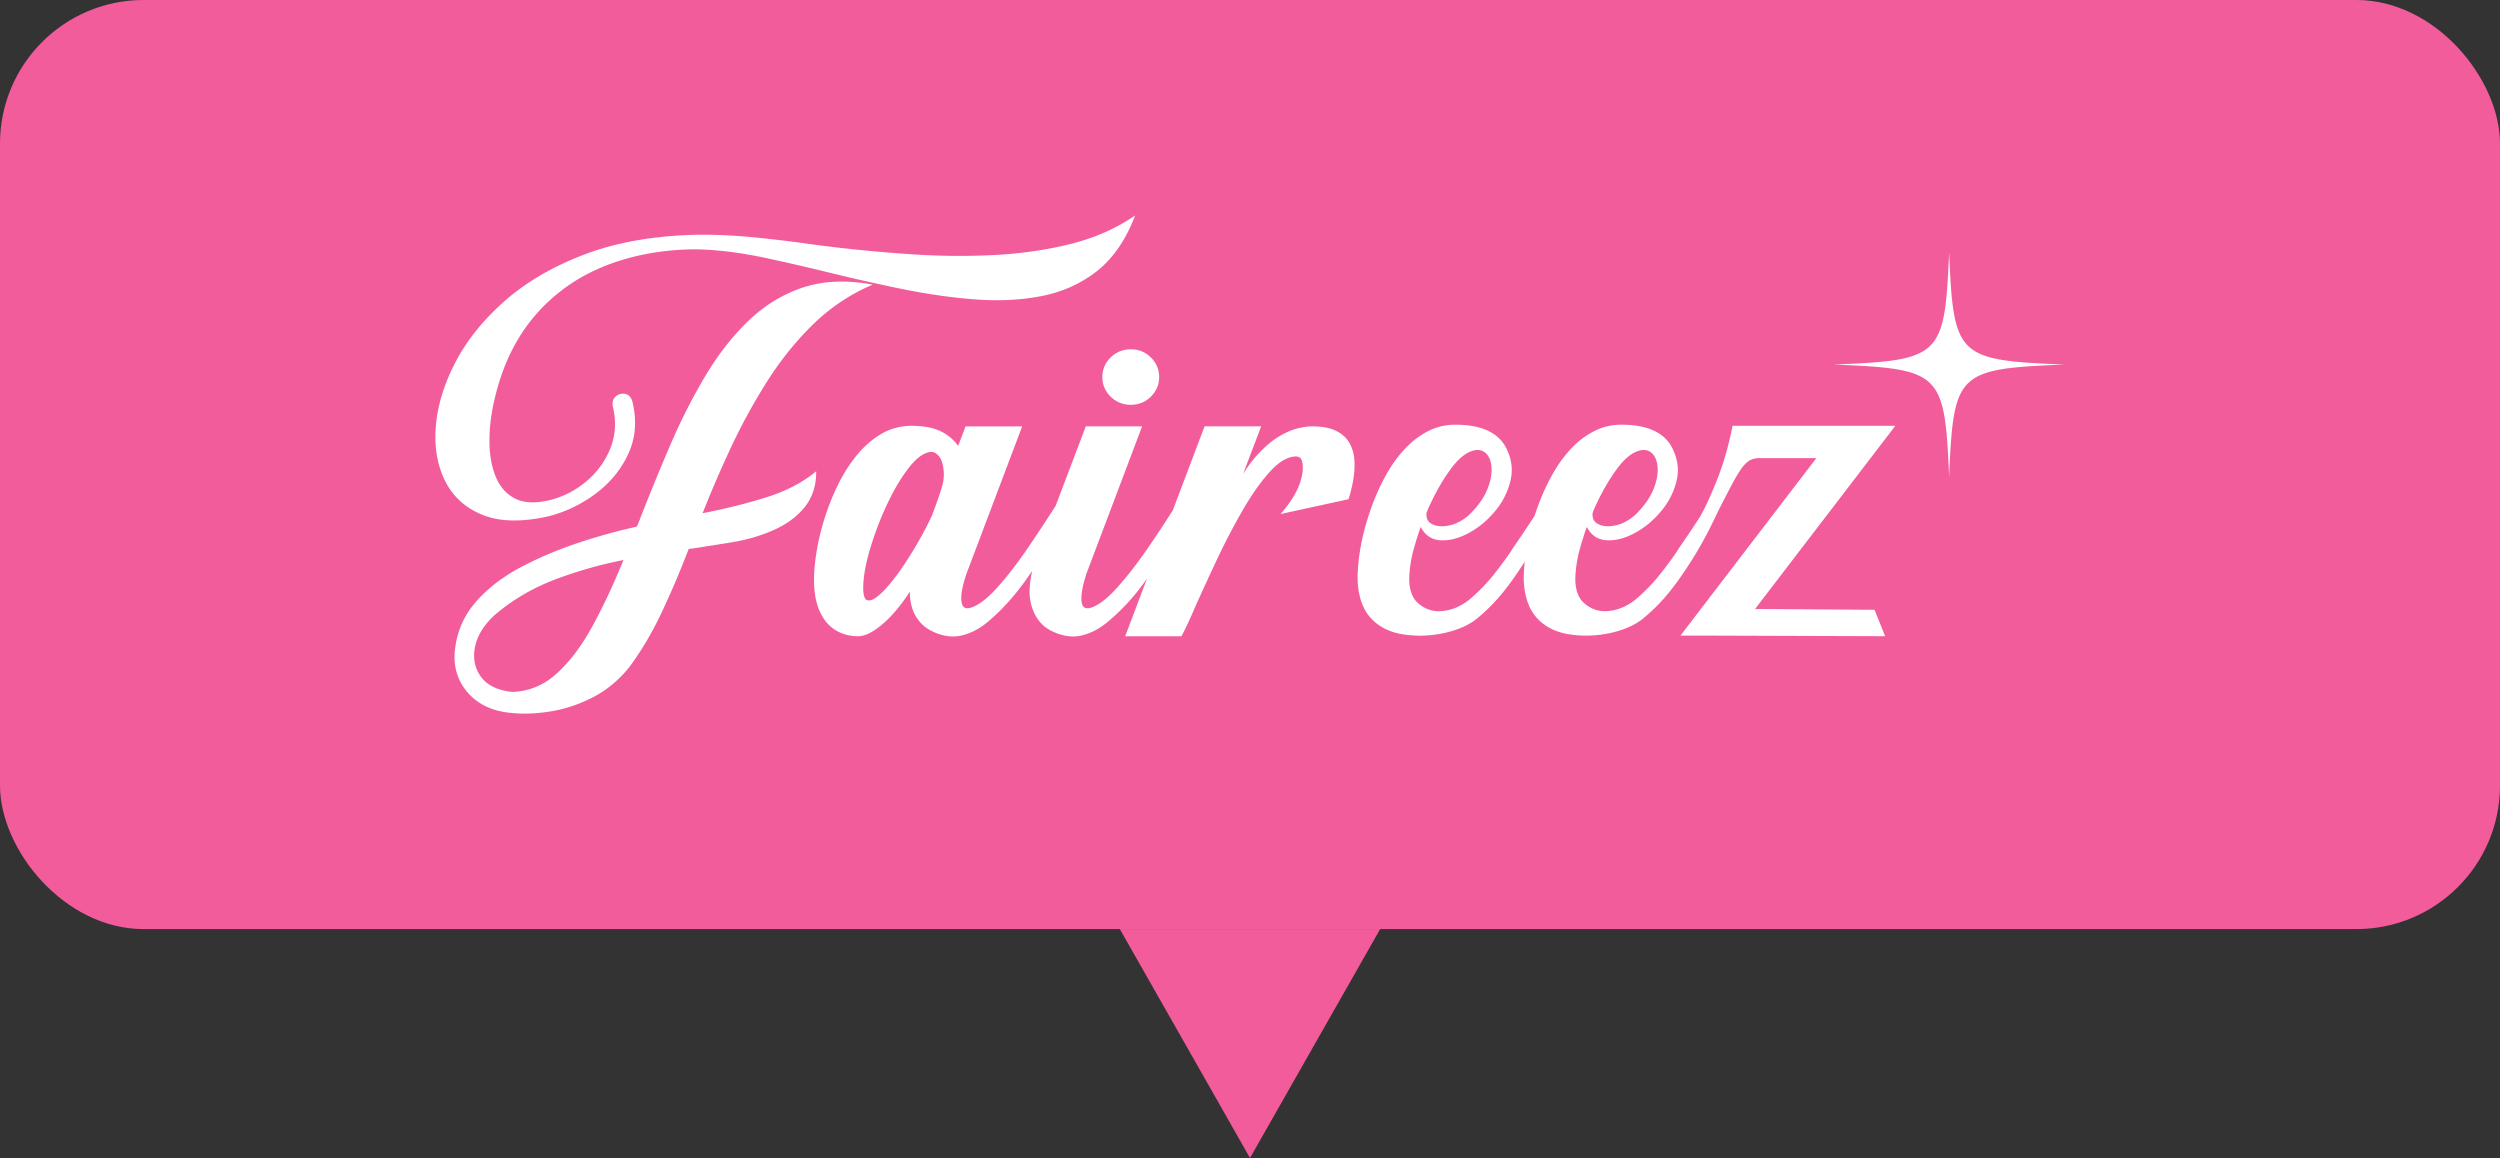
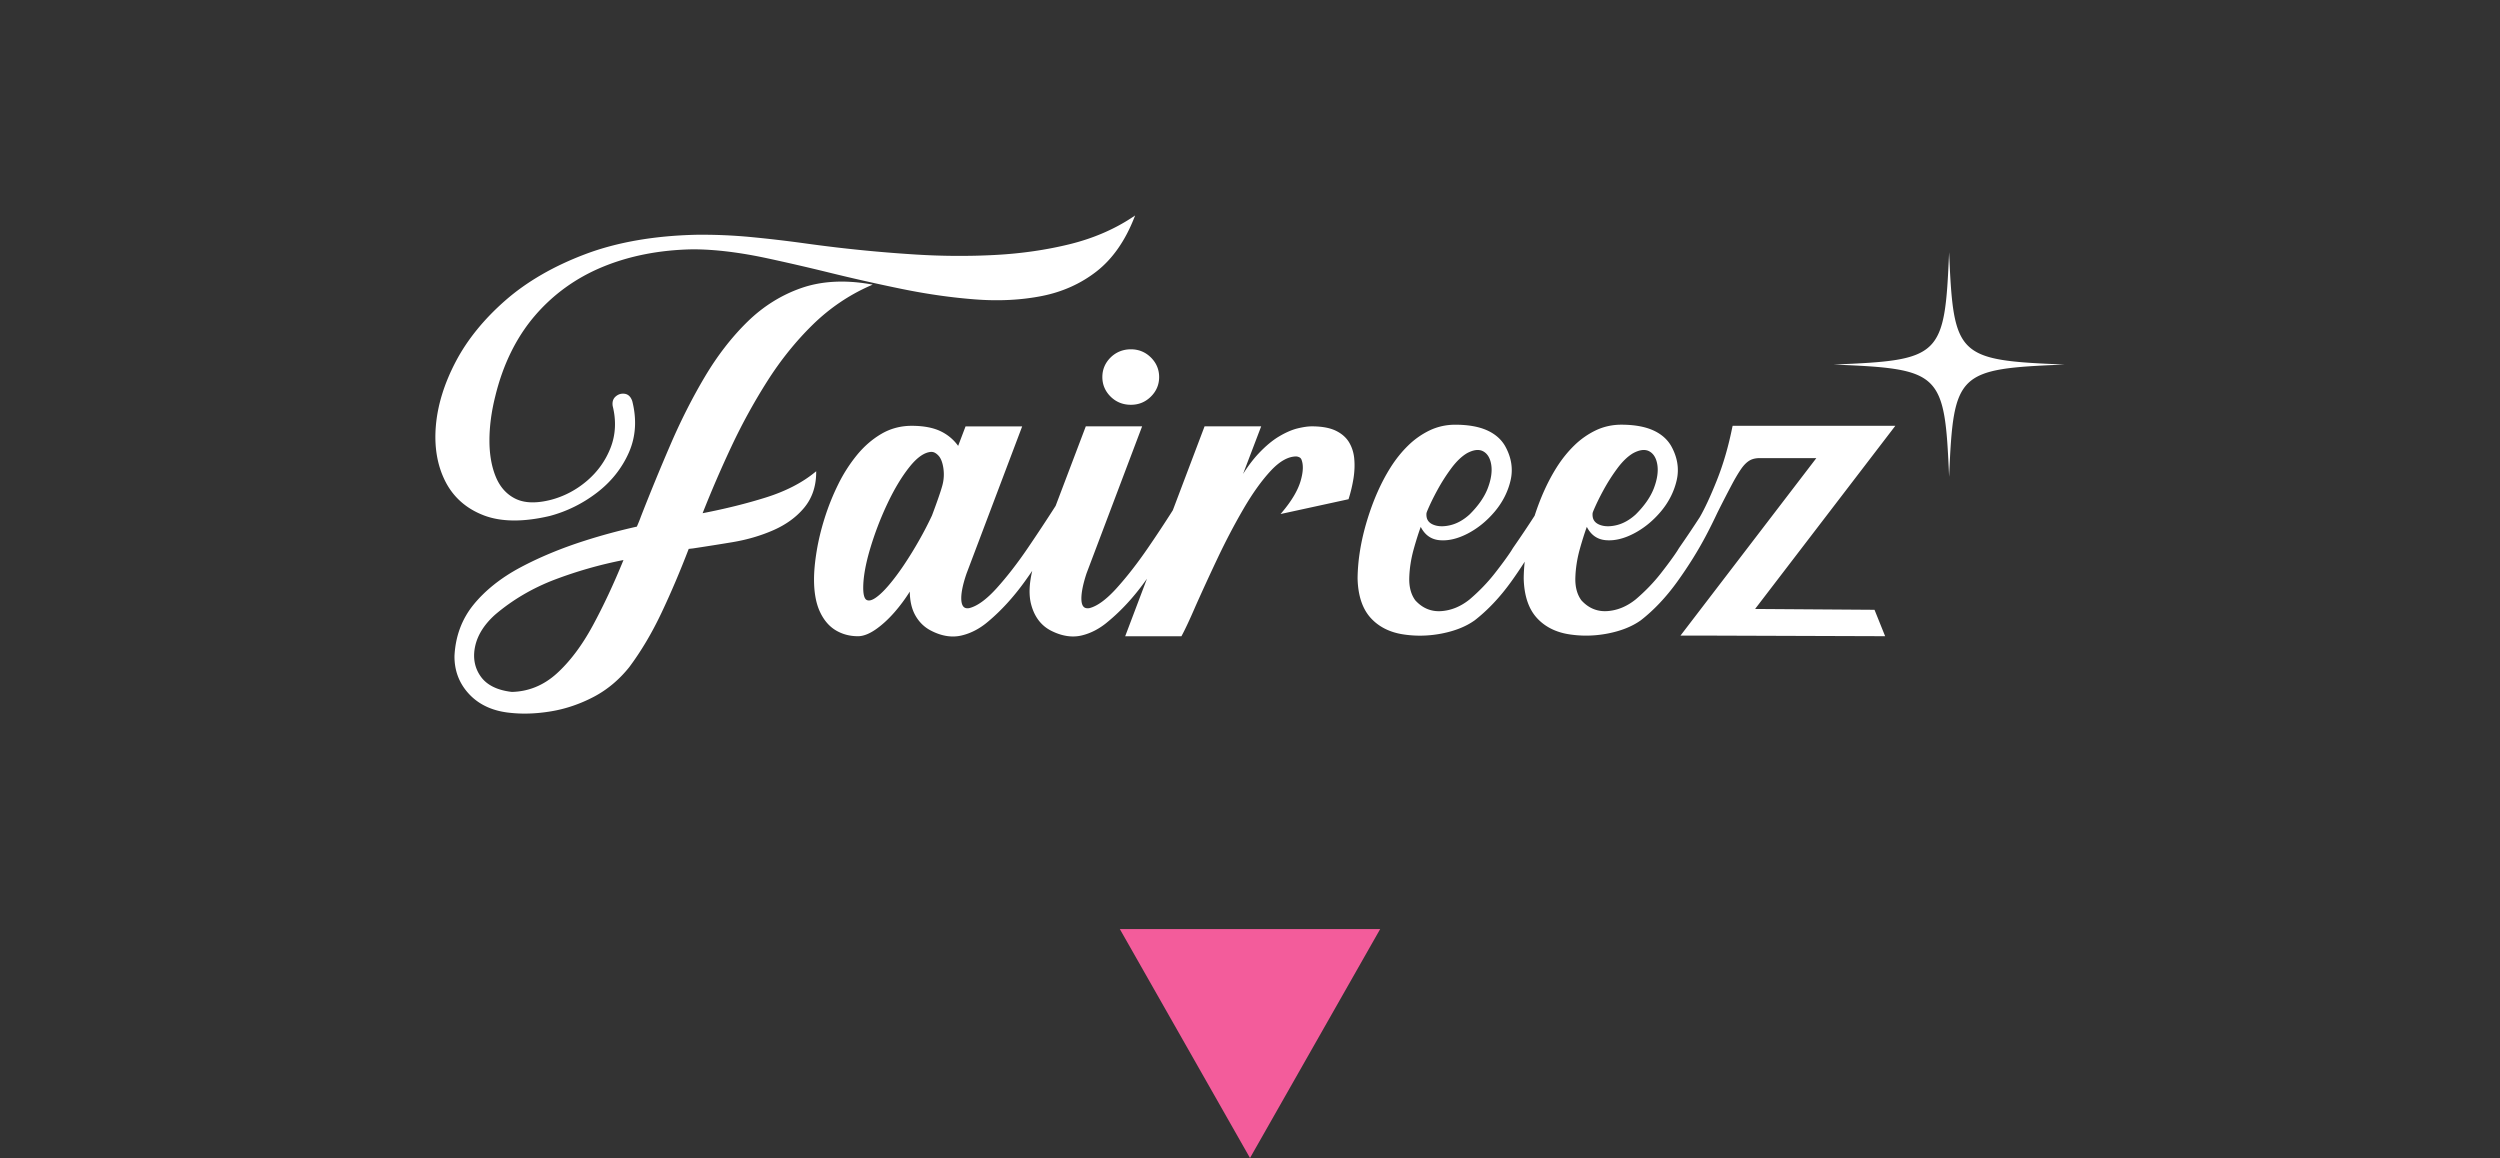
<svg xmlns="http://www.w3.org/2000/svg" width="557" height="258" fill="none" id="svg934748382_8961">
  <rect width="100%" height="100%" fill="#333333" stroke="none" />
-   <rect width="557" height="207" rx="32" fill="#F35C9B" />
  <g clip-path="url(#svg934748382_8961_a)" fill="#fff">
    <path d="M107.719 114.795c2.004.776 4.306 1.168 6.885 1.168 2.391 0 5.016-.334 7.87-1.003 3.806-1.008 7.348-2.758 10.525-5.194 3.186-2.439 5.577-5.453 7.115-8.945 1.541-3.505 1.796-7.357.751-11.465-.327-.953-.883-1.498-1.656-1.618-.752-.115-1.432.083-2.018.582-.594.508-.824 1.226-.679 2.151.807 3.253.654 6.358-.446 9.218-1.105 2.865-2.867 5.359-5.246 7.402-2.378 2.044-5.092 3.48-8.066 4.265-3.211.821-5.848.751-7.84-.207-1.992-.957-3.479-2.592-4.426-4.859-.956-2.291-1.44-5.024-1.44-8.128 0-3.105.433-6.42 1.287-9.825 1.707-7.06 4.655-13.083 8.754-17.9 4.099-4.814 9.208-8.509 15.189-10.977 5.988-2.473 12.75-3.79 20.103-3.914 4.922 0 10.61.698 16.904 2.073a502.75 502.75 0 0 1 13.32 3.08 415.699 415.699 0 0 0 16.476 3.71c5.526 1.127 10.988 1.904 16.233 2.3 5.259.4 10.241.144 14.811-.76 4.587-.904 8.686-2.75 12.19-5.482 3.508-2.737 6.316-6.72 8.346-11.844l.247-.62-.565.377c-4.057 2.7-8.746 4.718-13.94 6.006-5.203 1.288-10.793 2.101-16.62 2.415-5.832.314-11.821.28-17.797-.095a323.205 323.205 0 0 1-17.555-1.573 370.093 370.093 0 0 1-7.305-.94 288.282 288.282 0 0 0-11.88-1.384 115.308 115.308 0 0 0-12.092-.503c-9.387.21-17.716 1.663-24.754 4.322-7.042 2.658-13.04 6.13-17.822 10.32-4.787 4.19-8.499 8.781-11.048 13.644-2.548 4.855-4.035 9.673-4.421 14.313-.391 4.648.314 8.789 2.09 12.306 1.783 3.534 4.65 6.085 8.524 7.584h-.004Z" />
    <path d="m181.851 104.993-.357.289c-2.854 2.32-6.507 4.19-10.86 5.556-4.265 1.342-9.005 2.519-14.093 3.505a258.781 258.781 0 0 1 6.358-14.73 131.423 131.423 0 0 1 8.075-14.72c2.973-4.682 6.383-8.91 10.125-12.571 3.738-3.654 8.015-6.56 12.717-8.636l.624-.277-.675-.115c-5.657-.966-10.788-.67-15.248.887-4.451 1.552-8.482 4.079-11.982 7.501-3.491 3.414-6.668 7.513-9.446 12.178-2.774 4.665-5.348 9.727-7.646 15.052a501.822 501.822 0 0 0-6.634 16.141 30.734 30.734 0 0 1-.922 2.279c-3.92.875-7.806 1.924-11.561 3.125-5.25 1.672-10.083 3.678-14.365 5.957-4.294 2.287-7.798 5.066-10.414 8.257-2.625 3.207-4.065 7.055-4.286 11.443-.043 3.352 1.087 6.254 3.355 8.632 2.268 2.374 5.382 3.749 9.255 4.091a28.69 28.69 0 0 0 3.025.153c1.928 0 3.945-.177 6.027-.532 3.198-.545 6.345-1.623 9.348-3.196 3.007-1.577 5.675-3.806 7.93-6.63 2.629-3.517 5.038-7.579 7.17-12.075 2.106-4.446 4.149-9.247 6.074-14.263.339-.037.666-.074.981-.111 3.096-.467 6.035-.933 8.737-1.383 3.279-.545 6.362-1.449 9.174-2.688 2.82-1.242 5.122-2.922 6.838-4.995 1.725-2.08 2.625-4.661 2.668-7.67l.008-.45v-.004Zm-42.937 19.778c-2.187 5.363-4.498 10.292-6.868 14.655-2.412 4.442-5.118 8.03-8.044 10.668-2.901 2.613-6.261 3.979-9.956 4.066-3.241-.367-5.577-1.523-6.936-3.435-1.36-1.911-1.784-4.157-1.262-6.663.527-2.522 2.018-4.908 4.43-7.084 3.887-3.319 8.38-5.961 13.362-7.856a94.78 94.78 0 0 1 15.27-4.347l.004-.004Zm108.529-45.125c-1.219 1.21-1.839 2.675-1.839 4.36 0 1.683.62 3.149 1.839 4.359 1.223 1.21 2.743 1.82 4.519 1.82 1.775 0 3.232-.615 4.455-1.82 1.224-1.21 1.84-2.675 1.84-4.36 0-1.684-.621-3.15-1.84-4.36-1.223-1.209-2.722-1.82-4.455-1.82s-3.296.615-4.519 1.82Zm54.285 22.544c-.132-1.387-.535-2.633-1.193-3.703-.667-1.077-1.678-1.94-3.003-2.563-1.321-.62-3.092-.933-5.267-.933-.828 0-1.882.148-3.122.446-1.244.297-2.638.895-4.137 1.783-1.495.883-3.058 2.188-4.638 3.872-1.147 1.222-2.289 2.729-3.411 4.496l4.035-10.597h-12.614l-7.072 18.692a267.852 267.852 0 0 1-5.573 8.439c-2.315 3.376-4.651 6.374-6.936 8.908-2.268 2.514-4.311 4.017-6.057 4.459-.509.086-.913.02-1.193-.194-.34-.26-.54-.756-.595-1.474-.106-1.412.272-3.447 1.121-6.048l12.394-32.782h-12.551l-6.715 17.706a393.092 393.092 0 0 1-6.222 9.425c-2.294 3.376-4.617 6.369-6.907 8.908-2.268 2.514-4.332 4.017-6.12 4.459-.489.086-.858.025-1.138-.182-.345-.256-.553-.755-.621-1.486-.127-1.412.264-3.443 1.156-6.044l12.394-32.782h-12.615l-1.652 4.347a10.187 10.187 0 0 0-3.827-3.224c-1.682-.83-3.882-1.247-6.533-1.247-2.442 0-4.71.603-6.74 1.792-2.018 1.18-3.857 2.774-5.458 4.731a34.15 34.15 0 0 0-4.197 6.58 52.892 52.892 0 0 0-2.986 7.447c-.798 2.535-1.397 5.02-1.784 7.386-.386 2.369-.586 4.483-.586 6.291 0 2.865.429 5.264 1.279 7.126.853 1.874 2.034 3.277 3.508 4.177 1.474.896 3.152 1.35 4.999 1.35 1.164 0 2.476-.499 3.908-1.482 1.41-.97 2.829-2.262 4.213-3.839a36.64 36.64 0 0 0 3.432-4.619c.017 2.039.408 3.777 1.168 5.18.858 1.582 2.073 2.775 3.615 3.547 1.648.846 3.262 1.271 4.825 1.271.641 0 1.27-.07 1.89-.215 2.115-.487 4.137-1.548 6.01-3.158 2.846-2.39 5.556-5.354 8.057-8.809.586-.814 1.156-1.627 1.712-2.44-.705 2.989-.782 5.536-.212 7.592.743 2.708 2.238 4.644 4.442 5.759 1.678.846 3.305 1.267 4.864 1.267.637 0 1.265-.07 1.881-.215 2.094-.487 4.108-1.548 5.976-3.154 2.889-2.39 5.624-5.354 8.121-8.809.166-.227.327-.459.489-.686l-4.851 12.819h12.53l.06-.112c.777-1.424 1.843-3.715 3.177-6.807a518.222 518.222 0 0 1 4.787-10.403c1.8-3.811 3.746-7.522 5.78-11.023 2.03-3.492 4.09-6.366 6.121-8.545 1.996-2.143 3.924-3.196 5.725-3.175.234.037.455.107.65.202a.948.948 0 0 1 .416.43c.497 1.168.438 2.803-.17 4.863-.615 2.08-1.983 4.392-4.069 6.873l-.39.463 15.027-3.274.119-.025.034-.115a31.463 31.463 0 0 0 1.074-4.558c.238-1.519.294-2.985.162-4.355l.004-.009Zm-94.148-1.502c.493 0 1.007.285 1.525.842.531.574.892 1.511 1.079 2.782a9.329 9.329 0 0 1-.221 3.819c-.34 1.267-1.121 3.534-2.319 6.725a77.674 77.674 0 0 1-2.842 5.486 85.045 85.045 0 0 1-3.355 5.458c-1.155 1.725-2.306 3.265-3.415 4.57-1.104 1.3-2.115 2.262-2.999 2.852-.828.558-1.49.702-1.97.43-.336-.19-.735-.805-.735-2.684 0-2.316.509-5.218 1.512-8.619a70.716 70.716 0 0 1 3.869-10.127c1.559-3.303 3.237-6.081 4.987-8.261 1.72-2.138 3.364-3.244 4.88-3.286l.004.013Zm178.406-5.65c-.858 4.326-2.026 8.368-3.482 12.005-1.389 3.48-2.659 6.213-3.776 8.153a238.767 238.767 0 0 1-4.486 6.68c-.17.247-.348.528-.518.821-.9 1.375-2.158 3.092-3.742 5.111-1.58 2.015-3.44 3.938-5.53 5.722-1.983 1.597-4.128 2.481-6.38 2.625-2.225.145-4.158-.669-5.734-2.398-.959-1.296-1.414-3.001-1.35-5.061.064-2.089.399-4.232.994-6.366.535-1.912 1.062-3.575 1.563-4.946.904 1.784 2.289 2.778 4.128 2.96 1.958.194 4.086-.301 6.333-1.47 2.234-1.16 4.26-2.807 6.019-4.891 1.758-2.089 2.952-4.438 3.538-6.973.59-2.551.182-5.119-1.219-7.63-.884-1.539-2.264-2.732-4.112-3.545-1.835-.805-4.192-1.214-7.008-1.214-2.005 0-3.912.421-5.658 1.247a17.988 17.988 0 0 0-4.812 3.373c-1.452 1.411-2.778 3.063-3.946 4.912-1.945 3.088-3.584 6.7-4.893 10.75a244.591 244.591 0 0 1-4.676 6.977c-.17.248-.348.528-.518.821-.896 1.371-2.154 3.088-3.742 5.111-1.58 2.015-3.441 3.938-5.53 5.722-1.984 1.597-4.129 2.481-6.38 2.625-2.226.145-4.158-.668-5.734-2.398-.96-1.296-1.414-3.001-1.351-5.061.064-2.089.4-4.232.994-6.366.535-1.911 1.062-3.575 1.563-4.946.905 1.784 2.29 2.779 4.129 2.96 1.958.194 4.086-.301 6.333-1.469 2.238-1.16 4.26-2.808 6.018-4.892 1.759-2.089 2.952-4.438 3.538-6.973.591-2.551.183-5.119-1.219-7.629-.883-1.54-2.263-2.733-4.107-3.546-1.835-.805-4.192-1.214-7.008-1.214-2.005 0-3.912.421-5.658 1.247a17.988 17.988 0 0 0-4.812 3.373c-1.453 1.412-2.778 3.063-3.946 4.912-2.115 3.357-3.873 7.328-5.228 11.807-1.359 4.483-2.069 8.818-2.111 12.893.089 3.888 1.108 6.898 3.032 8.937 1.75 1.87 4.099 3.055 6.979 3.522 1.283.206 2.582.309 3.886.309 1.601 0 3.216-.157 4.83-.47 2.93-.57 5.385-1.544 7.297-2.898h.008c2.935-2.271 5.692-5.186 8.193-8.666a94.4 94.4 0 0 0 3.007-4.442 39.454 39.454 0 0 0-.22 3.699c.089 3.889 1.108 6.899 3.032 8.938 1.75 1.87 4.099 3.055 6.979 3.521 1.282.207 2.582.31 3.886.31 1.601 0 3.215-.157 4.829-.471 2.931-.569 5.386-1.544 7.297-2.898h.009c2.935-2.27 5.691-5.185 8.193-8.665 2.493-3.468 4.677-6.977 6.486-10.432a115.27 115.27 0 0 0 2.442-4.921 281.23 281.23 0 0 1 3.509-6.803c.683-1.243 1.308-2.275 1.864-3.063.544-.768 1.13-1.35 1.75-1.734.607-.376 1.397-.566 2.345-.566h12.58l-30.279 39.553h7.862l37.742.128-2.366-5.883-26.61-.186 30.998-40.481.25-.33h-36.247l-.034.169-.013.004ZM354.832 114.3l.119-.351c.598-1.453 1.38-3.063 2.319-4.784a40.983 40.983 0 0 1 3.122-4.88c1.121-1.498 2.285-2.613 3.457-3.306 1.474-.797 2.701-.933 3.64-.409.951.528 1.546 1.54 1.771 2.997.229 1.49-.025 3.232-.764 5.181-.739 1.953-2.107 3.93-4.052 5.862-1.389 1.267-2.88 2.089-4.43 2.432-1.538.342-2.842.264-3.87-.236-.994-.483-1.423-1.304-1.308-2.51l-.004.004Zm-37.008 0 .119-.351c.599-1.453 1.38-3.063 2.319-4.784a41.11 41.11 0 0 1 3.122-4.88c1.121-1.498 2.285-2.613 3.457-3.306 1.474-.797 2.702-.933 3.64-.409.952.528 1.546 1.54 1.771 2.997.23 1.49-.025 3.232-.764 5.181-.739 1.953-2.107 3.93-4.056 5.862-1.389 1.267-2.88 2.089-4.43 2.432-1.538.342-2.842.264-3.87-.236-.994-.483-1.423-1.304-1.308-2.51v.004Zm116.437-58.091c-.989 23.275-1.788 24.051-25.735 25.013 23.947.962 24.75 1.742 25.735 25.013.99-23.275 1.789-24.051 25.735-25.013-23.946-.962-24.749-1.738-25.735-25.013Z" />
  </g>
  <path d="m278.5 258-29-51h58l-29 51Z" fill="#F35C9B" />
  <defs>
    <clipPath id="svg934748382_8961_a">
      <path fill="#fff" transform="translate(97 48)" d="M0 0h363v111H0z" />
    </clipPath>
  </defs>
</svg>